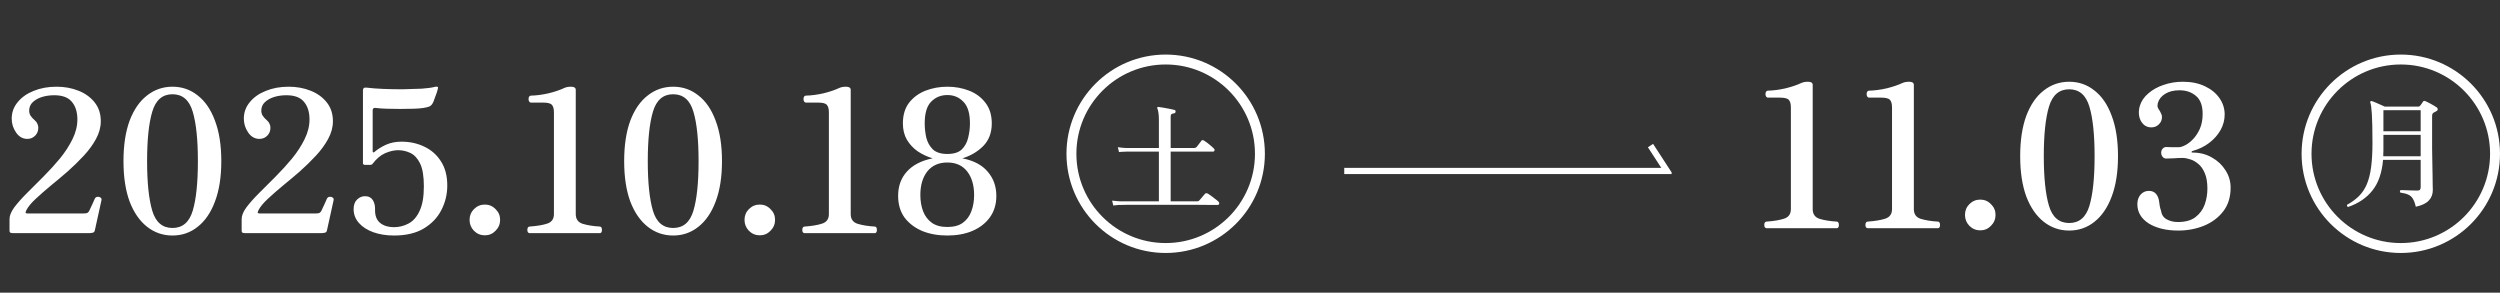
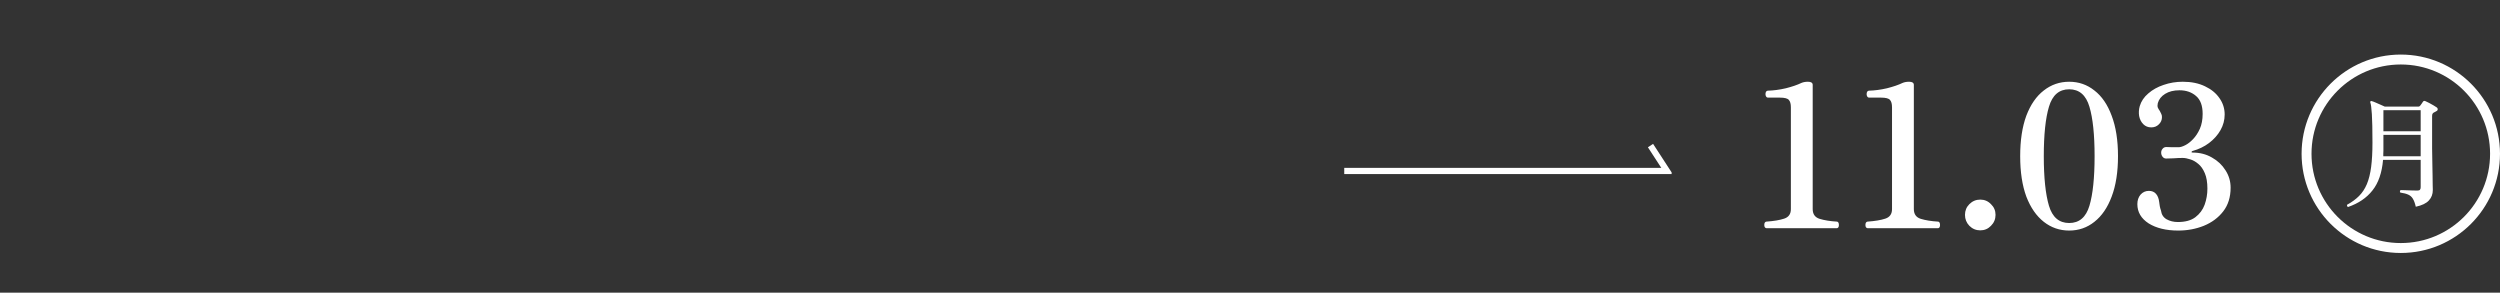
<svg xmlns="http://www.w3.org/2000/svg" width="504" height="59" viewBox="0 0 504 59" fill="none">
  <rect x="0" y="0" width="504" height="59" fill="#333333" stroke="none" />
  <g clip-path="url(#clip0_125_426)">
    <path d="M271 34.473H336.072L332.739 29.347" stroke="white" stroke-width="1.25" stroke-miterlimit="10" />
  </g>
-   <path d="M2.64 47C2.453 47 2.28 46.973 2.12 46.92C1.987 46.867 1.92 46.72 1.92 46.48V44.16C1.92 43.467 2.24 42.68 2.88 41.8C3.547 40.92 4.4 39.96 5.44 38.92C6.48 37.88 7.587 36.773 8.76 35.6C9.933 34.427 11.04 33.213 12.08 31.96C13.12 30.68 13.96 29.387 14.6 28.08C15.267 26.747 15.6 25.413 15.6 24.08C15.6 22.587 15.227 21.4 14.48 20.52C13.76 19.64 12.573 19.2 10.92 19.2C10.04 19.2 9.213 19.32 8.44 19.56C7.693 19.8 7.08 20.147 6.6 20.6C6.12 21.053 5.88 21.627 5.88 22.32C5.88 22.667 5.973 23 6.16 23.32C6.347 23.613 6.653 23.947 7.08 24.32C7.293 24.507 7.453 24.733 7.56 25C7.667 25.24 7.72 25.493 7.72 25.76C7.72 26.4 7.507 26.933 7.08 27.36C6.653 27.787 6.133 28 5.52 28C4.587 28 3.827 27.573 3.24 26.72C2.653 25.867 2.36 24.933 2.36 23.92C2.36 22.667 2.76 21.56 3.56 20.6C4.36 19.613 5.44 18.853 6.8 18.32C8.16 17.76 9.693 17.48 11.4 17.48C13 17.48 14.467 17.747 15.8 18.28C17.16 18.813 18.253 19.6 19.08 20.64C19.907 21.68 20.32 22.947 20.32 24.44C20.32 25.64 20 26.827 19.36 28C18.747 29.147 17.92 30.28 16.88 31.4C15.867 32.493 14.773 33.56 13.6 34.6C12.427 35.613 11.267 36.587 10.12 37.52C9 38.453 8 39.333 7.12 40.16C6.267 40.96 5.667 41.693 5.32 42.36C5.16 42.68 5.12 42.88 5.2 42.96C5.28 43.013 5.467 43.04 5.76 43.04H16.64C17.013 43.04 17.307 43.013 17.52 42.96C17.733 42.88 17.907 42.693 18.04 42.4C18.173 42.107 18.36 41.707 18.6 41.2C18.84 40.693 19.013 40.307 19.12 40.04C19.227 39.827 19.4 39.707 19.64 39.68C19.88 39.653 20.093 39.707 20.28 39.84C20.467 39.973 20.52 40.173 20.44 40.44L19.12 46.44C19.067 46.707 18.92 46.867 18.68 46.92C18.44 46.973 18.187 47 17.92 47H2.64ZM34.774 47.48C32.854 47.48 31.148 46.893 29.654 45.72C28.161 44.547 26.988 42.853 26.134 40.64C25.308 38.4 24.894 35.68 24.894 32.48C24.894 29.28 25.308 26.56 26.134 24.32C26.988 22.08 28.161 20.387 29.654 19.24C31.148 18.067 32.854 17.48 34.774 17.48C36.694 17.48 38.388 18.067 39.854 19.24C41.348 20.387 42.508 22.08 43.334 24.32C44.188 26.56 44.614 29.28 44.614 32.48C44.614 35.68 44.188 38.4 43.334 40.64C42.508 42.853 41.348 44.547 39.854 45.72C38.388 46.893 36.694 47.48 34.774 47.48ZM34.774 45.96C36.801 45.96 38.161 44.8 38.854 42.48C39.548 40.16 39.894 36.827 39.894 32.48C39.894 28.16 39.548 24.84 38.854 22.52C38.161 20.173 36.801 19 34.774 19C32.748 19 31.388 20.173 30.694 22.52C30.001 24.84 29.654 28.16 29.654 32.48C29.654 36.8 30.001 40.133 30.694 42.48C31.388 44.8 32.748 45.96 34.774 45.96ZM49.437 47C49.25 47 49.077 46.973 48.917 46.92C48.783 46.867 48.717 46.72 48.717 46.48V44.16C48.717 43.467 49.037 42.68 49.677 41.8C50.343 40.92 51.197 39.96 52.237 38.92C53.277 37.88 54.383 36.773 55.557 35.6C56.73 34.427 57.837 33.213 58.877 31.96C59.917 30.68 60.757 29.387 61.397 28.08C62.063 26.747 62.397 25.413 62.397 24.08C62.397 22.587 62.023 21.4 61.277 20.52C60.557 19.64 59.37 19.2 57.717 19.2C56.837 19.2 56.01 19.32 55.237 19.56C54.49 19.8 53.877 20.147 53.397 20.6C52.917 21.053 52.677 21.627 52.677 22.32C52.677 22.667 52.77 23 52.957 23.32C53.144 23.613 53.45 23.947 53.877 24.32C54.09 24.507 54.25 24.733 54.357 25C54.464 25.24 54.517 25.493 54.517 25.76C54.517 26.4 54.303 26.933 53.877 27.36C53.45 27.787 52.93 28 52.317 28C51.383 28 50.623 27.573 50.037 26.72C49.45 25.867 49.157 24.933 49.157 23.92C49.157 22.667 49.557 21.56 50.357 20.6C51.157 19.613 52.237 18.853 53.597 18.32C54.957 17.76 56.49 17.48 58.197 17.48C59.797 17.48 61.264 17.747 62.597 18.28C63.957 18.813 65.05 19.6 65.877 20.64C66.704 21.68 67.117 22.947 67.117 24.44C67.117 25.64 66.797 26.827 66.157 28C65.543 29.147 64.717 30.28 63.677 31.4C62.663 32.493 61.57 33.56 60.397 34.6C59.224 35.613 58.063 36.587 56.917 37.52C55.797 38.453 54.797 39.333 53.917 40.16C53.063 40.96 52.464 41.693 52.117 42.36C51.957 42.68 51.917 42.88 51.997 42.96C52.077 43.013 52.264 43.04 52.557 43.04H63.437C63.81 43.04 64.103 43.013 64.317 42.96C64.53 42.88 64.704 42.693 64.837 42.4C64.97 42.107 65.157 41.707 65.397 41.2C65.637 40.693 65.81 40.307 65.917 40.04C66.023 39.827 66.197 39.707 66.437 39.68C66.677 39.653 66.89 39.707 67.077 39.84C67.263 39.973 67.317 40.173 67.237 40.44L65.917 46.44C65.864 46.707 65.717 46.867 65.477 46.92C65.237 46.973 64.984 47 64.717 47H49.437ZM79.451 47.48C77.878 47.48 76.465 47.253 75.211 46.8C73.985 46.347 73.025 45.72 72.331 44.92C71.638 44.12 71.291 43.2 71.291 42.16C71.291 41.307 71.531 40.653 72.011 40.2C72.518 39.72 73.105 39.507 73.771 39.56C74.385 39.587 74.851 39.853 75.171 40.36C75.491 40.867 75.638 41.507 75.611 42.28C75.585 43.48 75.931 44.373 76.651 44.96C77.371 45.52 78.291 45.8 79.411 45.8C80.451 45.8 81.425 45.56 82.331 45.08C83.265 44.6 84.011 43.76 84.571 42.56C85.158 41.36 85.451 39.693 85.451 37.56C85.451 35.533 85.198 34 84.691 32.96C84.185 31.92 83.531 31.213 82.731 30.84C81.958 30.467 81.131 30.28 80.251 30.28C79.451 30.28 78.585 30.48 77.651 30.88C76.745 31.28 75.905 31.987 75.131 33C75.025 33.16 74.851 33.24 74.611 33.24H73.571C73.491 33.24 73.398 33.213 73.291 33.16C73.211 33.107 73.171 33.027 73.171 32.92V18.2C73.171 18.013 73.225 17.867 73.331 17.76C73.465 17.653 73.705 17.627 74.051 17.68C74.878 17.787 75.918 17.867 77.171 17.92C78.451 17.973 79.771 18 81.131 18C82.518 17.973 83.798 17.933 84.971 17.88C86.145 17.8 87.025 17.68 87.611 17.52C87.931 17.44 88.158 17.453 88.291 17.56C88.318 17.613 88.318 17.68 88.291 17.76C88.291 17.84 88.278 17.907 88.251 17.96C88.251 17.987 88.251 18 88.251 18C88.251 18.053 88.185 18.28 88.051 18.68C87.918 19.053 87.771 19.453 87.611 19.88C87.478 20.307 87.345 20.627 87.211 20.84C87.051 21.133 86.825 21.347 86.531 21.48C86.265 21.587 85.878 21.68 85.371 21.76C84.891 21.84 84.238 21.893 83.411 21.92C82.585 21.947 81.691 21.96 80.731 21.96C79.771 21.96 78.851 21.947 77.971 21.92C77.091 21.893 76.345 21.84 75.731 21.76C75.331 21.707 75.131 21.867 75.131 22.24V30.52C75.131 30.627 75.171 30.693 75.251 30.72C75.331 30.747 75.425 30.707 75.531 30.6C76.118 30.093 76.865 29.627 77.771 29.2C78.705 28.773 79.758 28.56 80.931 28.56C82.611 28.56 84.145 28.893 85.531 29.56C86.945 30.227 88.065 31.213 88.891 32.52C89.745 33.827 90.171 35.453 90.171 37.4C90.171 39.16 89.771 40.813 88.971 42.36C88.198 43.88 87.011 45.12 85.411 46.08C83.838 47.013 81.851 47.48 79.451 47.48ZM97.745 47.44C96.891 47.44 96.158 47.133 95.545 46.52C94.958 45.907 94.665 45.173 94.665 44.32C94.665 43.467 94.958 42.747 95.545 42.16C96.158 41.547 96.891 41.24 97.745 41.24C98.598 41.24 99.318 41.547 99.905 42.16C100.518 42.747 100.825 43.467 100.825 44.32C100.825 45.173 100.518 45.907 99.905 46.52C99.318 47.133 98.598 47.44 97.745 47.44ZM106.713 47C106.446 46.947 106.313 46.733 106.313 46.36C106.313 45.96 106.446 45.733 106.713 45.68C108.233 45.573 109.433 45.373 110.313 45.08C111.219 44.787 111.673 44.147 111.673 43.16V22.64C111.673 21.947 111.539 21.453 111.273 21.16C111.033 20.84 110.419 20.68 109.433 20.68H106.993C106.726 20.627 106.579 20.4 106.553 20C106.553 19.573 106.699 19.333 106.993 19.28C108.166 19.253 109.379 19.093 110.633 18.8C111.913 18.48 112.966 18.12 113.793 17.72C114.166 17.56 114.606 17.48 115.113 17.48C115.753 17.48 116.073 17.693 116.073 18.12V43.16C116.073 44.173 116.539 44.827 117.473 45.12C118.433 45.413 119.606 45.6 120.993 45.68C121.233 45.733 121.353 45.96 121.353 46.36C121.353 46.733 121.233 46.947 120.993 47H106.713ZM135.712 47.48C133.792 47.48 132.085 46.893 130.592 45.72C129.099 44.547 127.925 42.853 127.072 40.64C126.245 38.4 125.832 35.68 125.832 32.48C125.832 29.28 126.245 26.56 127.072 24.32C127.925 22.08 129.099 20.387 130.592 19.24C132.085 18.067 133.792 17.48 135.712 17.48C137.632 17.48 139.325 18.067 140.792 19.24C142.285 20.387 143.445 22.08 144.272 24.32C145.125 26.56 145.552 29.28 145.552 32.48C145.552 35.68 145.125 38.4 144.272 40.64C143.445 42.853 142.285 44.547 140.792 45.72C139.325 46.893 137.632 47.48 135.712 47.48ZM135.712 45.96C137.739 45.96 139.099 44.8 139.792 42.48C140.485 40.16 140.832 36.827 140.832 32.48C140.832 28.16 140.485 24.84 139.792 22.52C139.099 20.173 137.739 19 135.712 19C133.685 19 132.325 20.173 131.632 22.52C130.939 24.84 130.592 28.16 130.592 32.48C130.592 36.8 130.939 40.133 131.632 42.48C132.325 44.8 133.685 45.96 135.712 45.96ZM153.174 47.44C152.321 47.44 151.588 47.133 150.974 46.52C150.388 45.907 150.094 45.173 150.094 44.32C150.094 43.467 150.388 42.747 150.974 42.16C151.588 41.547 152.321 41.24 153.174 41.24C154.028 41.24 154.748 41.547 155.334 42.16C155.948 42.747 156.254 43.467 156.254 44.32C156.254 45.173 155.948 45.907 155.334 46.52C154.748 47.133 154.028 47.44 153.174 47.44ZM162.143 47C161.876 46.947 161.743 46.733 161.743 46.36C161.743 45.96 161.876 45.733 162.143 45.68C163.663 45.573 164.863 45.373 165.743 45.08C166.649 44.787 167.103 44.147 167.103 43.16V22.64C167.103 21.947 166.969 21.453 166.703 21.16C166.463 20.84 165.849 20.68 164.863 20.68H162.423C162.156 20.627 162.009 20.4 161.983 20C161.983 19.573 162.129 19.333 162.423 19.28C163.596 19.253 164.809 19.093 166.063 18.8C167.343 18.48 168.396 18.12 169.223 17.72C169.596 17.56 170.036 17.48 170.543 17.48C171.183 17.48 171.503 17.693 171.503 18.12V43.16C171.503 44.173 171.969 44.827 172.903 45.12C173.863 45.413 175.036 45.6 176.423 45.68C176.663 45.733 176.783 45.96 176.783 46.36C176.783 46.733 176.663 46.947 176.423 47H162.143ZM190.982 47.48C189.088 47.48 187.395 47.173 185.902 46.56C184.408 45.92 183.222 45.013 182.342 43.84C181.488 42.64 181.062 41.187 181.062 39.48C181.062 37.533 181.648 35.907 182.822 34.6C184.022 33.267 185.755 32.373 188.022 31.92C186.955 31.6 185.955 31.133 185.022 30.52C184.115 29.88 183.382 29.093 182.822 28.16C182.288 27.227 182.022 26.133 182.022 24.88C182.022 23.2 182.435 21.813 183.262 20.72C184.115 19.627 185.222 18.813 186.582 18.28C187.968 17.747 189.435 17.48 190.982 17.48C192.555 17.48 194.022 17.747 195.382 18.28C196.742 18.813 197.835 19.627 198.662 20.72C199.515 21.813 199.942 23.2 199.942 24.88C199.942 26.747 199.368 28.267 198.222 29.44C197.075 30.587 195.675 31.413 194.022 31.92C196.315 32.373 198.022 33.28 199.142 34.64C200.288 35.973 200.862 37.587 200.862 39.48C200.862 41.187 200.422 42.64 199.542 43.84C198.688 45.013 197.515 45.92 196.022 46.56C194.555 47.173 192.875 47.48 190.982 47.48ZM190.982 45.76C192.288 45.76 193.328 45.48 194.102 44.92C194.902 44.333 195.475 43.56 195.822 42.6C196.195 41.613 196.382 40.52 196.382 39.32C196.382 37.347 195.915 35.76 194.982 34.56C194.048 33.36 192.715 32.76 190.982 32.76C189.248 32.76 187.902 33.36 186.942 34.56C186.008 35.76 185.542 37.347 185.542 39.32C185.542 40.52 185.728 41.613 186.102 42.6C186.475 43.56 187.062 44.333 187.862 44.92C188.662 45.48 189.702 45.76 190.982 45.76ZM190.982 31.04C192.288 31.04 193.262 30.733 193.902 30.12C194.542 29.48 194.968 28.693 195.182 27.76C195.422 26.8 195.542 25.84 195.542 24.88C195.542 22.853 195.102 21.4 194.222 20.52C193.368 19.613 192.288 19.16 190.982 19.16C189.675 19.16 188.582 19.613 187.702 20.52C186.848 21.4 186.422 22.853 186.422 24.88C186.422 25.84 186.528 26.8 186.742 27.76C186.982 28.693 187.422 29.48 188.062 30.12C188.728 30.733 189.702 31.04 190.982 31.04Z" fill="white" />
-   <path d="M235 12C245.493 12 254 20.507 254 31C254 41.493 245.493 50 235 50C224.507 50 216 41.493 216 31C216 20.507 224.507 12 235 12Z" fill="white" fill-opacity="0.01" stroke="white" stroke-width="2" />
-   <path d="M224.44 41.432L224.2 40.448C224.712 40.512 225.152 40.552 225.52 40.568C225.888 40.584 226.072 40.592 226.072 40.592H233.632V30.56C232.992 30.56 232.376 30.56 231.784 30.56C231.192 30.56 230.64 30.56 230.128 30.56C229.328 30.56 228.664 30.56 228.136 30.56C227.608 30.56 227.304 30.56 227.224 30.56C227.224 30.56 227.056 30.568 226.72 30.584C226.384 30.584 226.008 30.608 225.592 30.656L225.352 29.672C225.864 29.752 226.304 29.8 226.672 29.816C227.04 29.832 227.224 29.84 227.224 29.84H233.632V24.104C233.632 23.528 233.6 23.064 233.536 22.712C233.488 22.344 233.416 22.064 233.32 21.872C233.272 21.776 233.28 21.688 233.344 21.608C233.392 21.56 233.464 21.544 233.56 21.56C233.784 21.576 234.104 21.624 234.52 21.704C234.952 21.768 235.384 21.848 235.816 21.944C236.248 22.024 236.568 22.096 236.776 22.16C236.952 22.208 237.024 22.328 236.992 22.52C236.976 22.712 236.872 22.824 236.68 22.856C236.488 22.872 236.328 22.92 236.2 23C236.072 23.064 236.008 23.224 236.008 23.48V29.84H240.76C240.952 29.84 241.112 29.768 241.24 29.624C241.304 29.544 241.4 29.424 241.528 29.264C241.656 29.088 241.784 28.92 241.912 28.76C242.04 28.584 242.128 28.464 242.176 28.4C242.304 28.224 242.48 28.2 242.704 28.328C242.88 28.424 243.104 28.576 243.376 28.784C243.648 28.992 243.912 29.208 244.168 29.432C244.424 29.64 244.608 29.808 244.72 29.936C244.848 30.064 244.888 30.2 244.84 30.344C244.792 30.488 244.704 30.56 244.576 30.56H236.008V40.592H241.336C241.528 40.592 241.672 40.536 241.768 40.424C241.832 40.344 241.944 40.216 242.104 40.04C242.264 39.848 242.424 39.656 242.584 39.464C242.76 39.272 242.872 39.144 242.92 39.08C243.048 38.936 243.224 38.912 243.448 39.008C243.608 39.088 243.84 39.24 244.144 39.464C244.464 39.688 244.768 39.92 245.056 40.16C245.36 40.384 245.56 40.552 245.656 40.664C245.784 40.792 245.824 40.928 245.776 41.072C245.744 41.232 245.656 41.312 245.512 41.312C245.432 41.312 245.24 41.312 244.936 41.312C244.632 41.312 244.248 41.312 243.784 41.312C243.016 41.312 242.072 41.304 240.952 41.288C239.848 41.288 238.664 41.288 237.4 41.288C236.136 41.288 234.872 41.288 233.608 41.288C232.36 41.288 231.2 41.288 230.128 41.288C229.056 41.288 228.16 41.288 227.44 41.288C226.72 41.288 226.272 41.296 226.096 41.312C226.096 41.312 225.92 41.312 225.568 41.312C225.232 41.328 224.856 41.368 224.44 41.432Z" fill="white" />
  <path d="M356.08 46C355.813 45.947 355.68 45.733 355.68 45.36C355.68 44.96 355.813 44.733 356.08 44.68C357.6 44.573 358.8 44.373 359.68 44.08C360.587 43.787 361.04 43.147 361.04 42.16V21.64C361.04 20.947 360.907 20.453 360.64 20.16C360.4 19.84 359.787 19.68 358.8 19.68H356.36C356.093 19.627 355.947 19.4 355.92 19C355.92 18.573 356.067 18.333 356.36 18.28C357.533 18.253 358.747 18.093 360 17.8C361.28 17.48 362.333 17.12 363.16 16.72C363.533 16.56 363.973 16.48 364.48 16.48C365.12 16.48 365.44 16.693 365.44 17.12V42.16C365.44 43.173 365.907 43.827 366.84 44.12C367.8 44.413 368.973 44.6 370.36 44.68C370.6 44.733 370.72 44.96 370.72 45.36C370.72 45.733 370.6 45.947 370.36 46H356.08ZM376.471 46C376.204 45.947 376.071 45.733 376.071 45.36C376.071 44.96 376.204 44.733 376.471 44.68C377.991 44.573 379.191 44.373 380.071 44.08C380.977 43.787 381.431 43.147 381.431 42.16V21.64C381.431 20.947 381.297 20.453 381.031 20.16C380.791 19.84 380.177 19.68 379.191 19.68H376.751C376.484 19.627 376.337 19.4 376.311 19C376.311 18.573 376.457 18.333 376.751 18.28C377.924 18.253 379.137 18.093 380.391 17.8C381.671 17.48 382.724 17.12 383.551 16.72C383.924 16.56 384.364 16.48 384.871 16.48C385.511 16.48 385.831 16.693 385.831 17.12V42.16C385.831 43.173 386.297 43.827 387.231 44.12C388.191 44.413 389.364 44.6 390.751 44.68C390.991 44.733 391.111 44.96 391.111 45.36C391.111 45.733 390.991 45.947 390.751 46H376.471ZM399.221 46.44C398.368 46.44 397.635 46.133 397.021 45.52C396.435 44.907 396.141 44.173 396.141 43.32C396.141 42.467 396.435 41.747 397.021 41.16C397.635 40.547 398.368 40.24 399.221 40.24C400.075 40.24 400.795 40.547 401.381 41.16C401.995 41.747 402.301 42.467 402.301 43.32C402.301 44.173 401.995 44.907 401.381 45.52C400.795 46.133 400.075 46.44 399.221 46.44ZM417.149 46.48C415.229 46.48 413.523 45.893 412.029 44.72C410.536 43.547 409.363 41.853 408.509 39.64C407.683 37.4 407.269 34.68 407.269 31.48C407.269 28.28 407.683 25.56 408.509 23.32C409.363 21.08 410.536 19.387 412.029 18.24C413.523 17.067 415.229 16.48 417.149 16.48C419.069 16.48 420.763 17.067 422.229 18.24C423.723 19.387 424.883 21.08 425.709 23.32C426.563 25.56 426.989 28.28 426.989 31.48C426.989 34.68 426.563 37.4 425.709 39.64C424.883 41.853 423.723 43.547 422.229 44.72C420.763 45.893 419.069 46.48 417.149 46.48ZM417.149 44.96C419.176 44.96 420.536 43.8 421.229 41.48C421.923 39.16 422.269 35.827 422.269 31.48C422.269 27.16 421.923 23.84 421.229 21.52C420.536 19.173 419.176 18 417.149 18C415.123 18 413.763 19.173 413.069 21.52C412.376 23.84 412.029 27.16 412.029 31.48C412.029 35.8 412.376 39.133 413.069 41.48C413.763 43.8 415.123 44.96 417.149 44.96ZM439.132 46.48C436.705 46.48 434.719 46 433.172 45.04C431.652 44.053 430.892 42.76 430.892 41.16C430.892 40.387 431.105 39.747 431.532 39.24C431.985 38.733 432.545 38.48 433.212 38.48C433.825 38.48 434.305 38.68 434.652 39.08C434.999 39.48 435.212 40.027 435.292 40.72C435.345 40.987 435.385 41.267 435.412 41.56C435.465 41.853 435.545 42.147 435.652 42.44C435.759 43.24 436.132 43.827 436.772 44.2C437.439 44.573 438.199 44.76 439.052 44.76C440.545 44.76 441.719 44.44 442.572 43.8C443.452 43.133 444.079 42.293 444.452 41.28C444.825 40.24 445.012 39.16 445.012 38.04C445.012 36.76 444.839 35.72 444.492 34.92C444.145 34.093 443.705 33.467 443.172 33.04C442.639 32.587 442.092 32.28 441.532 32.12C440.972 31.933 440.465 31.84 440.012 31.84C439.452 31.84 438.812 31.867 438.092 31.92C437.399 31.947 436.932 31.96 436.692 31.96C436.399 31.96 436.159 31.84 435.972 31.6C435.785 31.36 435.692 31.08 435.692 30.76C435.692 30.467 435.785 30.213 435.972 30C436.159 29.76 436.412 29.64 436.732 29.64C437.025 29.64 437.412 29.653 437.892 29.68C438.372 29.68 438.812 29.68 439.212 29.68C439.559 29.68 439.999 29.547 440.532 29.28C441.065 29.013 441.599 28.6 442.132 28.04C442.665 27.48 443.119 26.787 443.492 25.96C443.865 25.107 444.052 24.107 444.052 22.96C444.052 21.307 443.612 20.107 442.732 19.36C441.852 18.587 440.732 18.2 439.372 18.2C438.225 18.2 437.265 18.44 436.492 18.92C435.719 19.4 435.225 20.027 435.012 20.8C434.932 21.147 434.932 21.44 435.012 21.68C435.119 21.92 435.252 22.147 435.412 22.36C435.519 22.547 435.612 22.733 435.692 22.92C435.799 23.107 435.852 23.333 435.852 23.6C435.852 24.187 435.639 24.68 435.212 25.08C434.812 25.48 434.305 25.68 433.692 25.68C433.052 25.68 432.519 25.467 432.092 25.04C431.665 24.613 431.385 24.067 431.252 23.4C431.145 22.733 431.185 22.067 431.372 21.4C431.665 20.413 432.239 19.56 433.092 18.84C433.945 18.093 434.972 17.52 436.172 17.12C437.399 16.693 438.692 16.48 440.052 16.48C441.785 16.48 443.279 16.787 444.532 17.4C445.785 17.987 446.759 18.787 447.452 19.8C448.145 20.787 448.492 21.88 448.492 23.08C448.492 24.2 448.212 25.253 447.652 26.24C447.092 27.227 446.319 28.093 445.332 28.84C444.372 29.56 443.265 30.093 442.012 30.44C441.905 30.467 441.839 30.533 441.812 30.64C441.812 30.72 441.892 30.76 442.052 30.76C443.492 30.76 444.785 31.093 445.932 31.76C447.079 32.4 447.985 33.253 448.652 34.32C449.345 35.387 449.692 36.56 449.692 37.84C449.692 39.733 449.199 41.32 448.212 42.6C447.225 43.88 445.919 44.853 444.292 45.52C442.692 46.16 440.972 46.48 439.132 46.48Z" fill="white" />
  <path d="M484 12C494.493 12 503 20.507 503 31C503 41.493 494.493 50 484 50C473.507 50 465 41.493 465 31C465 20.507 473.507 12 484 12Z" fill="white" fill-opacity="0.01" stroke="white" stroke-width="2" />
  <path d="M473.368 41.728C473.272 41.696 473.208 41.632 473.176 41.536C473.144 41.44 473.144 41.352 473.176 41.272C474.12 40.76 474.92 40.176 475.576 39.52C476.232 38.864 476.76 38.064 477.16 37.12C477.56 36.16 477.848 35 478.024 33.64C478.2 32.28 478.288 30.656 478.288 28.768C478.288 26.16 478.248 24.24 478.168 23.008C478.088 21.76 477.984 20.984 477.856 20.68C477.808 20.584 477.824 20.496 477.904 20.416C477.968 20.352 478.056 20.344 478.168 20.392C478.36 20.44 478.616 20.536 478.936 20.68C479.256 20.808 479.584 20.952 479.92 21.112C480.272 21.256 480.56 21.384 480.784 21.496H487.552C487.68 21.496 487.792 21.44 487.888 21.328C487.968 21.232 488.064 21.104 488.176 20.944C488.288 20.768 488.384 20.624 488.464 20.512C488.592 20.32 488.776 20.288 489.016 20.416C489.192 20.48 489.424 20.592 489.712 20.752C490 20.912 490.288 21.072 490.576 21.232C490.864 21.392 491.08 21.528 491.224 21.64C491.384 21.752 491.456 21.896 491.44 22.072C491.424 22.232 491.32 22.352 491.128 22.432C491.048 22.48 490.968 22.528 490.888 22.576C490.808 22.608 490.736 22.64 490.672 22.672C490.544 22.752 490.448 22.848 490.384 22.96C490.336 23.056 490.312 23.216 490.312 23.44V27.016C490.312 27.912 490.312 28.864 490.312 29.872C490.328 30.864 490.344 31.84 490.36 32.8C490.376 33.76 490.392 34.64 490.408 35.44C490.424 36.224 490.432 36.872 490.432 37.384C490.448 37.896 490.456 38.2 490.456 38.296C490.456 39.144 490.192 39.848 489.664 40.408C489.152 40.984 488.272 41.408 487.024 41.68C486.864 40.976 486.664 40.432 486.424 40.048C486.2 39.68 485.888 39.408 485.488 39.232C485.104 39.056 484.576 38.92 483.904 38.824C483.776 38.616 483.8 38.448 483.976 38.32C484.152 38.32 484.448 38.328 484.864 38.344C485.28 38.36 485.72 38.376 486.184 38.392C486.648 38.408 487.032 38.416 487.336 38.416C487.608 38.416 487.784 38.36 487.864 38.248C487.96 38.136 488.008 37.968 488.008 37.744V32.224H480.424C480.2 34.832 479.488 36.888 478.288 38.392C477.104 39.896 475.464 41.008 473.368 41.728ZM480.472 31.504H488.008V27.184H480.496V30.4C480.496 30.592 480.488 30.784 480.472 30.976C480.472 31.152 480.472 31.328 480.472 31.504ZM480.496 26.464H488.008V22.216H480.496V26.464Z" fill="white" />
  <defs>
    <clipPath id="clip0_125_426">
      <rect width="66" height="8" fill="white" transform="translate(271 28)" />
    </clipPath>
  </defs>
</svg>